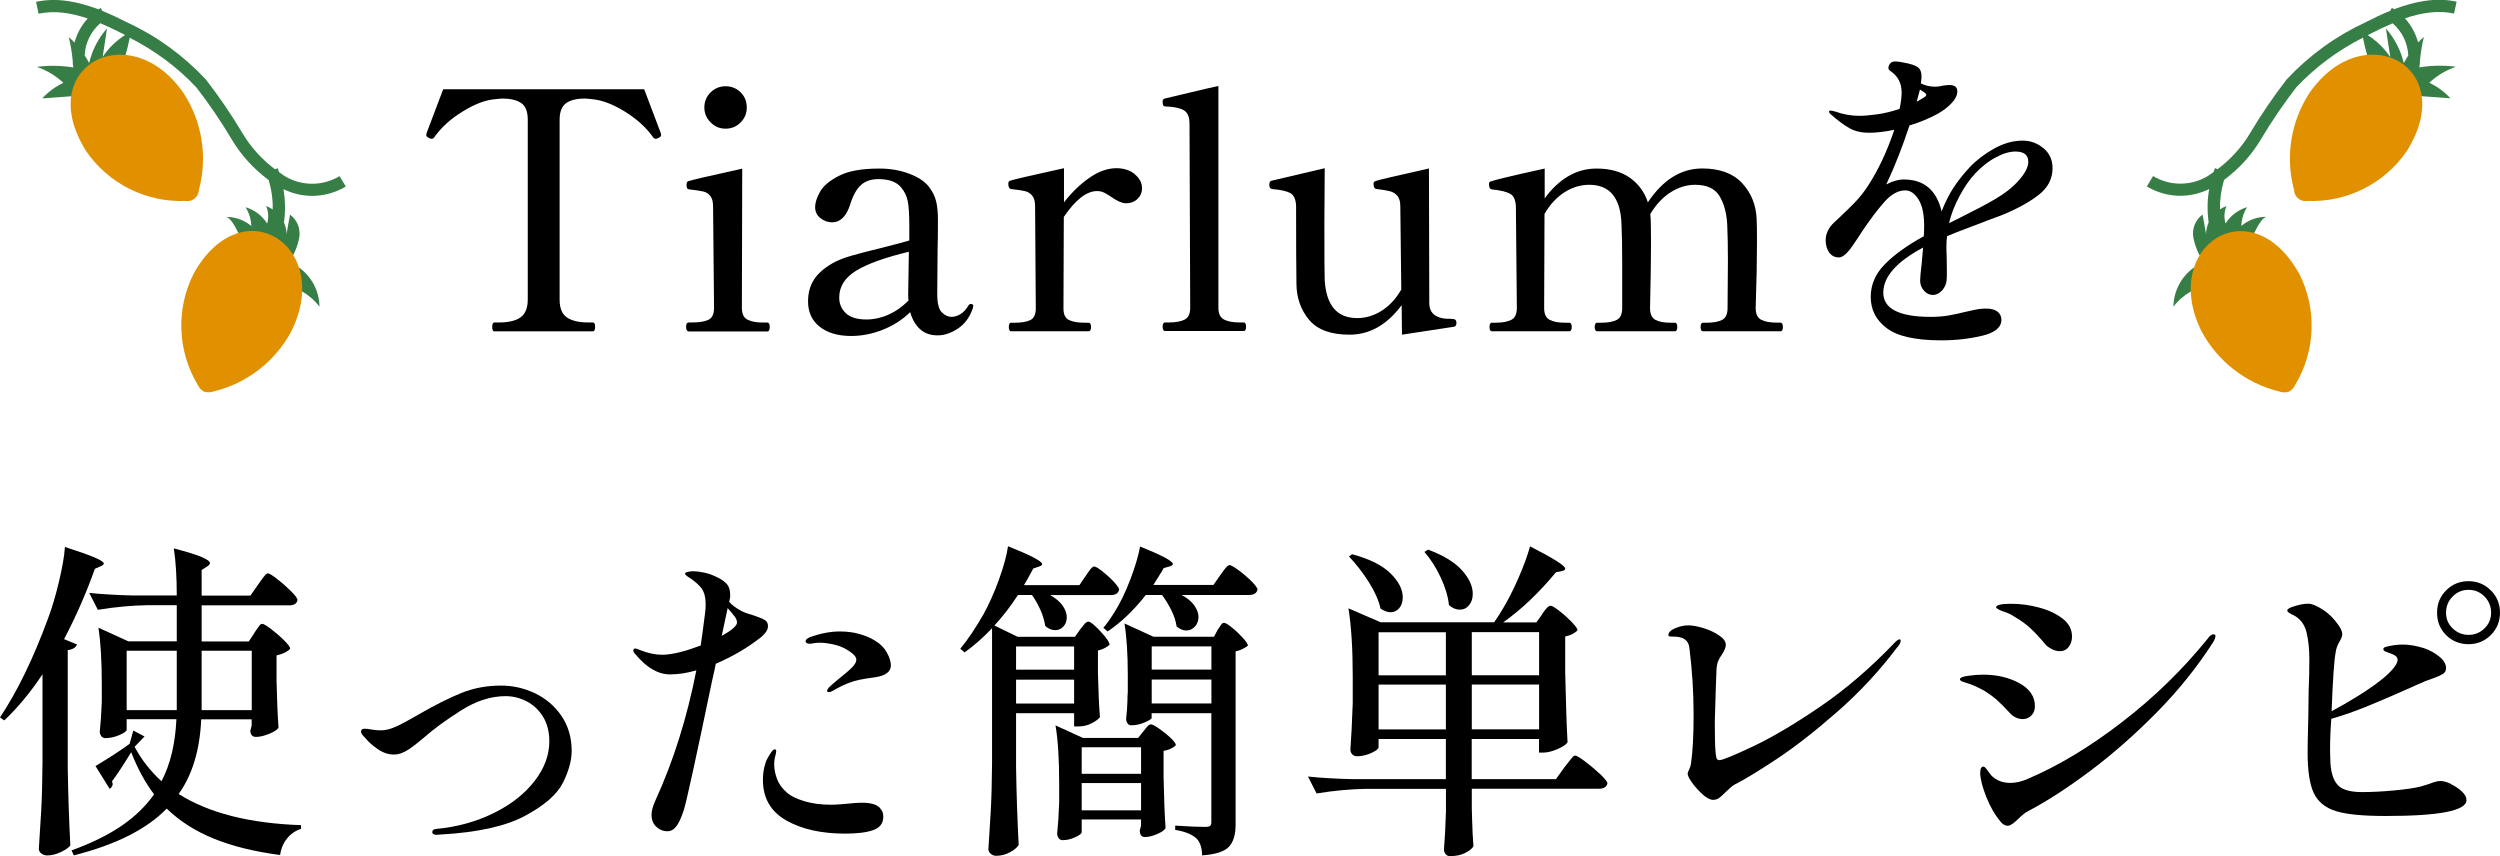
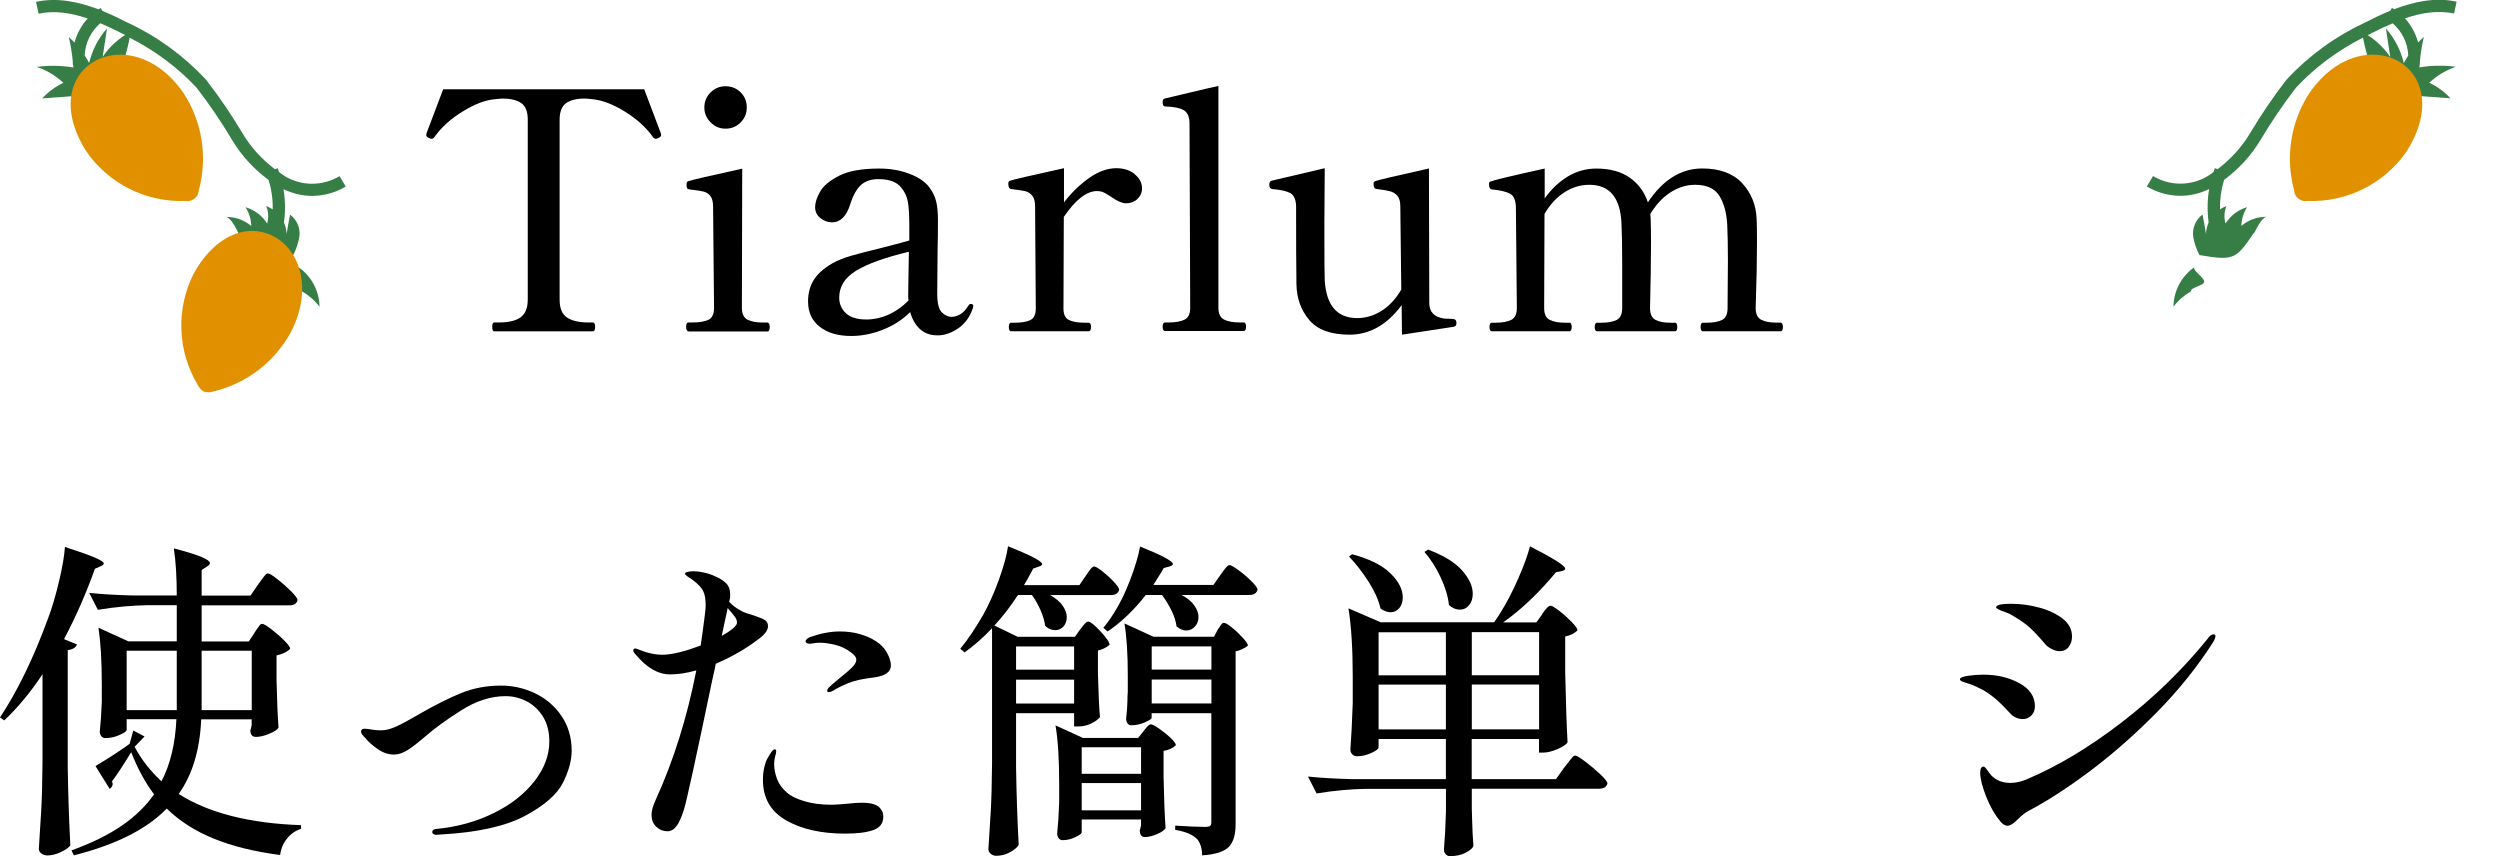
<svg xmlns="http://www.w3.org/2000/svg" id="_イヤー_2" viewBox="0 0 286.4 98.08">
  <defs>
    <style>.cls-1{fill:none;}.cls-2{fill:#367d46;}.cls-3{fill:#e19100;fill-rule:evenodd;}</style>
  </defs>
  <g id="_イヤー_1-2">
    <g>
      <path d="M56.62,37.96c-.15,0-.23-.18-.23-.53,0-.33,.08-.49,.23-.49h.57c1.09,0,1.91-.2,2.45-.59,.54-.39,.82-1.07,.82-2.03V13.72c0-.94-.25-1.58-.76-1.92s-1.22-.51-2.13-.51c-.15,0-.46,.03-.91,.08-1.09,.1-2.31,.57-3.67,1.41-1.36,.84-2.41,1.79-3.17,2.85-.1,.18-.23,.27-.38,.27-.08,0-.17-.03-.27-.08-.23-.1-.34-.21-.34-.34l.04-.23c1.14-3.01,1.77-4.69,1.9-5.02h23.03c.13,.33,.76,2,1.9,5.02l.04,.23c0,.13-.11,.24-.34,.34-.1,.05-.19,.08-.27,.08-.15,0-.28-.09-.38-.27-.76-1.06-1.82-2.01-3.17-2.85-1.36-.84-2.58-1.3-3.67-1.41-.46-.05-.76-.08-.91-.08-.94,0-1.65,.18-2.15,.53-.49,.36-.74,.99-.74,1.9v20.6c0,.99,.28,1.67,.84,2.05,.56,.38,1.37,.57,2.43,.57h.53c.18,0,.27,.17,.27,.49,0,.36-.09,.53-.27,.53h-11.29Z" />
      <path d="M78.9,37.96c-.2,0-.3-.18-.3-.53,0-.33,.1-.49,.3-.49h.46c.76,0,1.35-.1,1.79-.3,.43-.2,.65-.66,.65-1.37l-.11-11.63c0-.53-.11-.93-.32-1.2-.22-.27-.49-.44-.84-.51-.34-.08-.85-.15-1.54-.23-.15-.02-.25-.08-.28-.15s-.06-.19-.06-.34c0-.13,.01-.23,.04-.3,.02-.08,.08-.13,.15-.15,.35-.13,2.42-.61,6.19-1.44l-.04,15.96c0,.68,.22,1.13,.66,1.35,.44,.22,1.03,.32,1.77,.32h.49c.18,0,.27,.17,.27,.49,0,.36-.09,.53-.27,.53h-9.01Zm2.51-23.94c-.48-.48-.72-1.05-.72-1.71s.24-1.26,.72-1.73c.48-.47,1.05-.7,1.71-.7s1.26,.23,1.73,.7,.7,1.04,.7,1.73-.23,1.23-.7,1.71c-.47,.48-1.04,.72-1.73,.72s-1.23-.24-1.71-.72Z" />
      <path d="M111.49,35.07l-.04,.23c-.35,1.04-.93,1.82-1.71,2.34-.79,.52-1.56,.78-2.32,.78-.84,0-1.51-.24-2.03-.72-.52-.48-.89-1.13-1.12-1.94-.91,.89-1.97,1.56-3.17,2.03-1.2,.47-2.4,.7-3.59,.7-1.52,0-2.72-.36-3.61-1.06-.89-.71-1.33-1.67-1.33-2.89,0-.96,.22-1.79,.67-2.49,.44-.7,1.15-1.32,2.11-1.88,.58-.33,1.3-.62,2.17-.87s1.94-.53,3.23-.84c.46-.13,.97-.26,1.54-.4,.57-.14,1.2-.31,1.88-.51v-1.63c0-1.29-.06-2.24-.17-2.83-.11-.6-.36-1.12-.74-1.58-.51-.66-1.38-.99-2.62-.99-.84,0-1.5,.22-2,.67-.49,.44-.91,1.17-1.23,2.19-.43,1.39-1.13,2.09-2.09,2.09-.48,0-.93-.16-1.33-.48-.41-.32-.61-.74-.61-1.27,0-.48,.18-1.06,.55-1.73,.37-.67,1.09-1.29,2.17-1.84,1.08-.56,2.62-.84,4.62-.84,1.27,0,2.41,.2,3.44,.59,1.03,.39,1.78,.89,2.26,1.5,.4,.53,.68,1.08,.82,1.65,.14,.57,.21,1.27,.21,2.11,0,1.39-.01,2.56-.04,3.5l-.04,5.02c0,1.06,.18,1.77,.53,2.11,.35,.34,.72,.51,1.1,.51,.33,0,.67-.1,1.01-.3,.34-.2,.65-.53,.93-.99,.08-.13,.16-.19,.27-.19,.2,0,.3,.09,.3,.27Zm-9.71,.97c.85-.37,1.61-.91,2.3-1.62-.03-.15-.04-.38-.04-.68l.08-4.9c-2.74,.66-4.75,1.38-6.04,2.17s-1.94,1.81-1.94,3.08c0,.71,.25,1.3,.76,1.79,.51,.48,1.29,.72,2.36,.72,.84,0,1.68-.18,2.53-.55Z" />
      <path d="M129.98,19.95c.57,.46,.85,1,.85,1.63,0,.48-.18,.89-.53,1.22-.35,.33-.79,.49-1.29,.49-.43,0-.98-.23-1.63-.68-.33-.23-.62-.4-.87-.53-.25-.13-.53-.19-.84-.19-1.19,0-2.46,.99-3.8,2.96l-.04,10.49c0,.68,.21,1.13,.65,1.33,.43,.2,1.01,.3,1.75,.3h.46c.2,0,.3,.17,.3,.49s-.1,.49-.3,.49h-8.85c-.18,0-.27-.17-.27-.49s.09-.49,.27-.49h.46c.73,0,1.31-.1,1.73-.3s.63-.65,.63-1.33l-.08-11.74c0-.53-.11-.93-.34-1.2-.23-.27-.51-.44-.85-.51-.34-.08-.85-.15-1.54-.23-.23-.03-.34-.23-.34-.61,0-.18,.06-.29,.19-.34,.35-.13,2.42-.61,6.19-1.44v3.91c.89-1.14,1.86-2.08,2.91-2.81,1.05-.73,2.08-1.1,3.1-1.1,.84,0,1.54,.23,2.11,.68Z" />
      <path d="M133.49,37.92c-.2,0-.3-.17-.3-.49s.1-.49,.3-.49h.46c.73,0,1.32-.11,1.75-.32,.43-.21,.65-.67,.65-1.35l-.08-21.09c0-.79-.22-1.3-.67-1.56-.44-.25-1.12-.39-2.03-.42-.18,0-.29-.05-.32-.15-.04-.1-.06-.24-.06-.42s.08-.29,.23-.34c.76-.18,1.8-.42,3.12-.74,1.32-.32,2.33-.55,3.04-.7v25.42c0,.68,.22,1.13,.67,1.35,.44,.22,1.03,.32,1.77,.32h.46c.18,0,.27,.17,.27,.49s-.09,.49-.27,.49h-8.97Z" />
      <path d="M166.72,36.63c.09,.08,.13,.2,.13,.38,0,.23-.09,.37-.27,.42l-5.97,.91-.04-3.38c-1.67,2.25-3.66,3.38-5.97,3.38-2.13,0-3.67-.56-4.62-1.69-.95-1.13-1.44-2.5-1.46-4.12-.03-1.87-.04-4.85-.04-8.93-.03-.76-.25-1.25-.66-1.48-.42-.23-1.11-.38-2.07-.46-.23-.03-.34-.19-.34-.49,0-.25,.08-.41,.23-.46l6.12-1.44-.04,6.46c0,3.7,.01,5.83,.04,6.38,.18,2.89,1.42,4.33,3.72,4.33,.96,0,1.89-.27,2.77-.82s1.65-1.36,2.28-2.45l-.11-9.54c0-.53-.11-.93-.34-1.2-.23-.27-.52-.44-.87-.53-.35-.09-.86-.17-1.52-.25-.23-.03-.34-.23-.34-.61,0-.15,.08-.25,.23-.3,.35-.13,2.39-.61,6.12-1.44l.04,15.43c0,.99,.54,1.57,1.63,1.75,.15,.03,.41,.04,.76,.04,.3,0,.5,.04,.59,.11Z" />
      <path d="M203.98,36.97c.18,0,.27,.17,.27,.49s-.09,.49-.27,.49h-8.89c-.18,0-.27-.17-.27-.49s.09-.49,.27-.49h.46c.73,0,1.31-.11,1.73-.32,.42-.21,.63-.67,.63-1.35l.04-5.43c0-1.72-.03-3.12-.08-4.18-.08-1.34-.38-2.43-.91-3.27-.53-.84-1.46-1.25-2.77-1.25-.96,0-1.89,.28-2.79,.85-.9,.57-1.68,1.4-2.34,2.49l.04,.57c.02,.46,.04,1.36,.04,2.7,0,2.05-.04,4.56-.11,7.52,0,.68,.21,1.13,.63,1.35,.42,.22,.99,.32,1.73,.32h.49c.18,0,.27,.17,.27,.49s-.09,.49-.27,.49h-8.89c-.2,0-.3-.17-.3-.49s.1-.49,.3-.49h.49c.73,0,1.31-.11,1.73-.32,.42-.21,.63-.67,.63-1.35v-5.28c0-1.82-.03-3.27-.08-4.33-.1-3.01-1.33-4.52-3.69-4.52-.99,0-1.93,.28-2.83,.85-.9,.57-1.67,1.4-2.3,2.49l-.04,10.79c0,.68,.21,1.13,.65,1.35,.43,.22,1.01,.32,1.75,.32h.46c.2,0,.3,.17,.3,.49s-.1,.49-.3,.49h-8.85c-.18,0-.27-.17-.27-.49s.09-.49,.27-.49h.46c.73,0,1.32-.11,1.75-.32,.43-.21,.65-.67,.65-1.35l-.11-11.63c-.03-.76-.25-1.25-.67-1.48-.42-.23-1.11-.39-2.07-.49-.23-.02-.34-.23-.34-.61,0-.18,.06-.28,.19-.3,.35-.15,2.42-.65,6.19-1.48v3.42c.78-1.09,1.68-1.93,2.68-2.53,1-.59,2.08-.89,3.25-.89,1.57,0,2.85,.36,3.84,1.06,.99,.71,1.67,1.65,2.05,2.81,1.72-2.58,3.8-3.88,6.23-3.88,2,0,3.52,.56,4.56,1.67,1.04,1.12,1.6,2.48,1.67,4.1,.03,.46,.04,1.36,.04,2.7,0,2.05-.05,4.56-.15,7.52,0,.68,.21,1.13,.65,1.35,.43,.22,1.01,.32,1.75,.32h.49Z" />
-       <path d="M234.11,16.98c.68,.58,1.03,1.34,1.03,2.28,0,1.22-.53,2.24-1.58,3.06-1.05,.82-2.44,1.59-4.16,2.3l-1.75,.65c-.43,.18-1.13,.44-2.09,.8-.96,.36-1.8,.68-2.51,.99-.08,.66-.09,1.42-.04,2.28,0,.23,0,.68,.02,1.37,.01,.68,0,1.13-.02,1.33-.03,.46-.2,.86-.51,1.22-.32,.35-.68,.53-1.08,.53-.38,0-.72-.16-1.01-.49-.29-.33-.44-.71-.44-1.14,0-.33,.06-1.03,.19-2.09l.15-1.71c-3.04,1.62-4.56,3.34-4.56,5.17s1.81,2.77,5.43,2.77c.73,0,1.4-.05,2-.15,.59-.1,1.25-.24,1.96-.42,.13-.03,.44-.09,.95-.21s.99-.17,1.44-.17c.56,0,.99,.11,1.29,.34,.3,.23,.46,.54,.46,.95,0,.86-.73,1.47-2.19,1.82-1.46,.35-3.02,.53-4.69,.53-2.94,0-5.02-.46-6.25-1.39-1.23-.92-1.84-2.12-1.84-3.59,0-1.39,.53-2.63,1.6-3.72,1.06-1.09,2.56-2.17,4.48-3.23,.02-.28,.04-.67,.04-1.18,0-1.34-.22-2.36-.65-3.04-.43-.68-.94-1.03-1.52-1.03-.81,0-1.62,.45-2.41,1.35s-1.65,2.03-2.56,3.4l-.42,.65c-.08,.1-.27,.38-.57,.84-.3,.46-.6,.81-.87,1.06-.28,.25-.53,.38-.76,.38-.48,0-.85-.19-1.12-.57s-.4-.85-.4-1.41c0-.73,.32-1.41,.95-2.01l.57-.53c.71-.66,1.32-1.26,1.84-1.8,.52-.54,1.01-1.16,1.46-1.84,1.22-1.87,2.23-4.03,3.04-6.46-1.14,.23-2.1,.34-2.89,.34-.86,0-1.6-.17-2.22-.51-.62-.34-1.36-.89-2.22-1.65-.1-.1-.15-.19-.15-.27s.06-.11,.19-.11c.1,0,.28,.04,.53,.11,.91,.33,1.84,.49,2.77,.49,.51,0,1.17-.06,2-.17,.82-.11,1.69-.32,2.6-.63,.15-.73,.23-1.36,.23-1.86,0-1.06-.41-1.87-1.22-2.43-.2-.13-.3-.25-.3-.38,.02-.23,.1-.41,.23-.55,.13-.14,.3-.21,.53-.21,.35,0,.85,.08,1.5,.23s1.07,.34,1.27,.57c.18,.2,.27,.52,.27,.95,0,.15-.03,.41-.08,.76,.48,.25,1.03,.38,1.63,.38,.33,0,.61-.04,.84-.11,.3-.05,.57-.08,.8-.08,.61,0,.91,.24,.91,.72,0,.43-.21,.87-.63,1.33s-.96,.87-1.62,1.25c-.99,.53-2.06,.98-3.23,1.33-.79,2.41-1.67,4.66-2.66,6.76,.71-.38,1.38-.57,2.01-.57,2.31,0,3.75,1.22,4.33,3.65,.41-1.04,.86-1.94,1.37-2.72,.51-.77,1.11-1.54,1.82-2.3,.76-.81,1.69-1.53,2.79-2.15s2.2-.93,3.29-.93c.91,0,1.71,.29,2.39,.87Zm-14.55-5.32c.48-.28,.76-.44,.84-.49,.18-.1,.27-.2,.27-.3s-.1-.21-.3-.34l-.42-.27-.38,1.41Zm11.76,8.95c.7-.8,1.04-1.49,1.04-2.07,0-.79-.49-1.18-1.48-1.18-.66,0-1.41,.22-2.24,.67-.84,.44-1.62,1.06-2.36,1.84-.66,.71-1.27,1.59-1.82,2.64-.56,1.05-.95,2.07-1.18,3.06l.46-.23,.84-.42c1.6-.79,2.91-1.48,3.95-2.09,1.17-.68,2.1-1.42,2.79-2.22Z" />
      <path d="M4.86,77.25c-1.34,2.03-2.8,3.79-4.37,5.28l-.49-.34c2-3.01,3.84-6.8,5.51-11.36,.46-1.22,.87-2.62,1.25-4.22,.38-1.6,.61-2.91,.68-3.95,1.65,.53,2.8,.94,3.46,1.23,.66,.29,.99,.51,.99,.67,0,.1-.11,.2-.34,.3l-.68,.3c-.99,2.79-2.17,5.47-3.53,8.06l1.48,.61c-.13,.35-.48,.57-1.06,.65v13.45c.05,3.14,.15,6.12,.3,8.93-.2,.25-.57,.51-1.1,.76-.53,.25-1.05,.38-1.56,.38-.25,0-.47-.08-.67-.23-.19-.15-.28-.33-.28-.53,.1-1.49,.19-2.94,.27-4.35,.08-1.41,.13-3.25,.15-5.53v-10.11Zm24.28-4.75c.08-.1,.18-.25,.3-.44,.13-.19,.23-.33,.32-.44s.18-.15,.29-.15c.15,0,.49,.2,1.03,.61,.53,.41,1.03,.84,1.48,1.29,.46,.46,.68,.77,.68,.95-.13,.15-.33,.3-.61,.44-.28,.14-.6,.25-.95,.32v2.85c.05,2.31,.13,4.12,.23,5.43-.13,.23-.48,.46-1.06,.7-.58,.24-1.09,.36-1.52,.36s-.65-.25-.65-.76c.03-.05,.08-.24,.15-.57v-.68h-5.78c-.15,3.5-1.01,6.35-2.58,8.55,3.44,2.18,8.12,3.37,14.02,3.57v.42c-.63,.2-1.17,.57-1.6,1.1-.43,.53-.7,1.17-.8,1.9-2.91-.38-5.43-1-7.56-1.86s-3.94-2.01-5.43-3.46c-2.28,2.36-5.83,4.14-10.64,5.36l-.27-.57c2.25-.81,4.15-1.74,5.7-2.79,1.54-1.05,2.8-2.26,3.76-3.63-1.04-1.39-1.91-3-2.62-4.83-.96,1.57-1.7,2.69-2.2,3.34,.05,.15,.08,.25,.08,.3,0,.2-.11,.39-.34,.57l-1.63-2.62c1.65-.99,2.95-1.84,3.91-2.55l.42-1.52,1.29,.68-1.1,1.14-.04,.04c.78,1.47,1.81,2.79,3.08,3.95,1.01-1.92,1.58-4.29,1.71-7.11h-5.7v1.22c0,.15-.27,.35-.82,.59-.54,.24-1.08,.36-1.62,.36-.2,0-.36-.08-.47-.23-.11-.15-.17-.33-.17-.53,.1-.89,.18-2.01,.23-3.38v-2.09c0-2.61-.13-4.75-.38-6.42l3.42,1.56h5.55v-4.14h-3.34c-1.8,.03-3.7,.2-5.7,.53l-.99-1.94c1.39,.15,3.08,.25,5.05,.3h4.98c0-2.13-.11-3.93-.34-5.4,1.54,.41,2.62,.74,3.23,1.01,.61,.27,.91,.49,.91,.67,0,.13-.1,.25-.3,.38l-.65,.42v2.93h5.59l.87-1.25c.08-.1,.2-.28,.38-.53,.18-.25,.32-.44,.44-.57,.11-.13,.22-.19,.32-.19,.15,0,.51,.21,1.06,.65,.56,.43,1.08,.89,1.58,1.39s.74,.83,.74,1.01c-.08,.41-.39,.61-.95,.61h-10.03v4.14h5.4l.65-.99Zm-14.63,2.05v6.8h5.74v-6.8h-5.74Zm14.33,6.8v-6.8h-5.74v6.8h5.74Z" />
      <path d="M49.65,95.55c-.09-.06-.13-.13-.13-.21,0-.23,.16-.36,.49-.38,2.38-.23,4.56-.83,6.54-1.81,1.98-.97,3.53-2.19,4.67-3.65s1.71-2.98,1.71-4.58c0-1.09-.24-2.03-.72-2.81-.48-.78-1.11-1.37-1.88-1.77-.77-.39-1.58-.59-2.41-.59-1.67,0-3.37,.54-5.09,1.63-1.72,1.09-3.13,2.12-4.22,3.08-.61,.53-1.2,.99-1.79,1.39-.58,.39-1.15,.59-1.71,.59-.61,0-1.22-.2-1.82-.61s-1.09-.84-1.44-1.29c-.33-.3-.49-.54-.49-.72,0-.23,.14-.34,.42-.34,.18,0,.44,.03,.8,.1,.35,.06,.71,.09,1.06,.09,.53,0,1.11-.15,1.75-.44,.63-.29,1.49-.75,2.58-1.39,1.8-1.04,3.41-1.85,4.83-2.43,1.42-.58,2.95-.87,4.6-.87,1.37,0,2.67,.3,3.91,.89,1.24,.6,2.25,1.46,3.02,2.6,.77,1.14,1.16,2.47,1.16,3.99,0,1.09-.33,2.3-.99,3.63-.66,1.33-2.1,2.6-4.33,3.8-2.23,1.2-5.46,1.92-9.69,2.15l-.53,.04c-.1,0-.2-.03-.28-.09Z" />
      <path d="M86.98,73.15c-1.44,1.12-3.1,2.08-4.98,2.89-.08,.43-.22,1.08-.42,1.94-1.85,8.89-2.93,13.82-3.23,14.78-.28,.86-.56,1.49-.85,1.88-.29,.39-.64,.59-1.04,.59-.48,0-.91-.17-1.27-.51-.37-.34-.55-.8-.55-1.39,0-.43,.15-.99,.46-1.67,2.05-4.48,3.61-9.44,4.67-14.86-1.06,.3-2.06,.46-3,.46-1.37,0-2.69-.76-3.95-2.28-.18-.18-.27-.33-.27-.46,0-.15,.08-.23,.23-.23,.08,0,.27,.06,.57,.19,.91,.36,1.75,.53,2.51,.53,.56,0,1.24-.1,2.05-.3,.71-.18,1.49-.43,2.36-.76,.13-.84,.29-2.04,.49-3.61,.05-.35,.08-.71,.08-1.06,0-.81-.15-1.43-.46-1.86s-.84-.89-1.6-1.37c-.2-.13-.3-.24-.3-.34,0-.08,.09-.14,.29-.19,.19-.05,.41-.08,.66-.08,.33,0,.73,.05,1.2,.15,.47,.1,.89,.24,1.27,.42,.53,.23,.96,.49,1.27,.8,.32,.3,.48,.76,.48,1.37,0,.15-.01,.29-.04,.42-.03,.13-.05,.24-.08,.34,.3,.36,.77,.71,1.41,1.06,.28,.15,.77,.33,1.48,.53,.53,.18,.92,.34,1.18,.49,.25,.15,.38,.39,.38,.72,0,.43-.33,.9-.99,1.41Zm-2.55-1.82c0-.23-.08-.46-.25-.68-.17-.23-.44-.56-.82-.99l-.68,3.19c1.17-.66,1.75-1.17,1.75-1.52Zm16.49,21.39c.18,.2,.27,.48,.27,.84,0,.76-.39,1.27-1.16,1.54-.77,.27-1.84,.4-3.21,.4-2.74,0-4.99-.51-6.76-1.52-1.77-1.01-2.66-2.56-2.66-4.64,0-.51,.05-.98,.15-1.41,.1-.43,.21-.76,.34-.99,.15-.28,.3-.53,.46-.76,.15-.23,.29-.34,.42-.34,.1,0,.15,.08,.15,.23,0,.1-.03,.25-.08,.44-.05,.19-.09,.36-.11,.51-.03,.15-.04,.34-.04,.57,0,.51,.11,1.05,.32,1.63,.21,.58,.6,1.12,1.16,1.6,.43,.38,1.1,.7,1.99,.97,.9,.27,1.92,.4,3.06,.4,.25,0,.55-.01,.89-.04,.34-.02,.68-.05,1.01-.08,.68-.08,1.22-.11,1.6-.11,1.17,0,1.9,.25,2.2,.76Zm.68-17.96c.3,.54,.46,1.03,.46,1.46,0,.74-.61,1.19-1.82,1.37-.18,.03-.53,.08-1.04,.15-.52,.08-.98,.18-1.39,.3-.43,.13-.88,.3-1.35,.53-.47,.23-.82,.42-1.05,.57-.18,.1-.33,.15-.46,.15s-.19-.05-.19-.15,.06-.23,.19-.38c.15-.15,.48-.44,.99-.87,.73-.58,1.28-1.04,1.63-1.39,.35-.34,.53-.65,.53-.93,0-.25-.19-.52-.57-.8-.56-.43-1.17-.73-1.82-.89-.66-.16-1.25-.25-1.79-.25-.25,0-.49,.02-.7,.06-.22,.04-.35,.06-.4,.06-.35,0-.53-.1-.53-.3,0-.15,.16-.3,.49-.46,1.22-.43,2.36-.65,3.42-.65,.81,0,1.56,.09,2.26,.29s1.3,.45,1.81,.78c.58,.35,1.03,.8,1.33,1.35Z" />
      <path d="M123.77,72.08c.08-.1,.21-.27,.4-.51,.19-.24,.36-.36,.51-.36,.23,0,.69,.37,1.39,1.12s1.04,1.26,1.04,1.54c-.38,.33-.82,.54-1.33,.65v2.62c.05,2.15,.13,3.83,.23,5.02-.2,.25-.53,.49-.99,.72-.46,.23-.95,.34-1.48,.34h-.49v-1.52h-6.65v6.16c.05,3.14,.15,6.12,.3,8.93-.18,.3-.51,.59-1.01,.85-.49,.27-1.02,.4-1.58,.4-.23,0-.43-.08-.61-.23-.18-.15-.27-.33-.27-.53,.1-1.5,.19-2.94,.27-4.35,.08-1.41,.13-3.25,.15-5.53v-15.43c-1.06,1.12-2.12,2.04-3.15,2.77l-.49-.42c.86-1.04,1.75-2.36,2.66-3.95,.63-1.14,1.22-2.46,1.77-3.97,.54-1.51,.89-2.78,1.04-3.82,2.61,1.04,3.91,1.72,3.91,2.05,0,.1-.11,.19-.34,.27l-.68,.23c-.46,.86-.81,1.5-1.06,1.9h6.35l.72-1.06c.08-.1,.18-.25,.32-.46,.14-.2,.26-.35,.36-.46,.1-.1,.2-.15,.3-.15,.15,0,.46,.18,.93,.55,.47,.37,.91,.77,1.31,1.2,.4,.43,.61,.74,.61,.91-.1,.41-.42,.61-.95,.61h-6.95c.66,.38,1.14,.79,1.44,1.23,.3,.44,.46,.88,.46,1.31s-.13,.79-.38,1.06c-.25,.28-.57,.42-.95,.42-.41,0-.79-.16-1.14-.49-.08-.56-.25-1.15-.53-1.79-.28-.63-.61-1.22-.99-1.75h-1.6c-.84,1.29-1.74,2.46-2.7,3.5l2.66,1.29h6.57l.61-.87Zm-.72,4.64v-2.66h-6.65v2.66h6.65Zm-6.65,1.14v2.74h6.65v-2.74h-6.65Zm7.52,17.48c0,.15-.25,.34-.74,.57-.49,.23-.98,.34-1.46,.34-.18,0-.32-.08-.44-.23-.11-.15-.17-.33-.17-.53,.1-.94,.18-2.13,.23-3.57v-2.17c0-2.79-.14-5-.42-6.65l3.15,1.44h6.31l.61-.76c.08-.1,.2-.26,.38-.48,.18-.21,.34-.32,.49-.32s.46,.17,.93,.49c.47,.33,.91,.68,1.31,1.06,.4,.38,.61,.66,.61,.84-.33,.33-.8,.54-1.41,.65v3.04c.05,2.48,.13,4.42,.23,5.81-.13,.23-.45,.46-.97,.68-.52,.23-.99,.34-1.42,.34-.2,0-.35-.08-.44-.23-.09-.15-.13-.33-.13-.53,.02-.05,.08-.24,.15-.57v-.68h-6.8v1.44Zm6.8-6.69v-3.04h-6.8v3.04h6.8Zm-6.8,1.06v3.12h6.8v-3.12h-6.8Zm11.44-21.55c.66,.35,1.15,.75,1.46,1.2s.48,.88,.48,1.31-.13,.8-.4,1.1c-.27,.3-.6,.46-1.01,.46-.35,0-.72-.15-1.1-.46-.08-.58-.27-1.2-.59-1.84-.32-.65-.68-1.23-1.08-1.77h-1.86c-1.34,1.72-2.8,3.12-4.37,4.18l-.49-.42c.35-.41,.77-.99,1.25-1.75,.66-1.04,1.27-2.29,1.82-3.74,.56-1.46,.94-2.73,1.14-3.82,2.51,1.01,3.76,1.68,3.76,2.01,0,.1-.13,.19-.38,.27l-.68,.19c-.18,.33-.39,.69-.65,1.08-.25,.39-.43,.68-.53,.85h6.88l.8-1.14c.08-.1,.19-.26,.34-.47s.29-.38,.4-.49c.11-.11,.22-.17,.32-.17,.15,0,.49,.2,1.03,.59,.53,.39,1.03,.82,1.48,1.27s.68,.77,.68,.95c-.1,.41-.42,.61-.95,.61h-7.75Zm-3.42,14.06c0,.13-.26,.3-.78,.53-.52,.23-1.05,.34-1.58,.34-.18,0-.32-.08-.42-.23-.1-.15-.15-.33-.15-.53,.08-.66,.13-1.34,.15-2.05,0-.41,.01-.73,.04-.99v-1.94c0-2.43-.13-4.41-.38-5.93l3.31,1.52h6.95l.42-.8c.08-.1,.16-.22,.25-.36,.09-.14,.16-.25,.23-.32,.06-.08,.15-.11,.25-.11,.15,0,.46,.18,.91,.55,.46,.37,.87,.76,1.25,1.18,.38,.42,.57,.72,.57,.89-.43,.33-.9,.54-1.41,.65v19.84c0,1.17-.26,2.02-.78,2.56-.52,.54-1.54,.87-3.06,.97,0-.76-.18-1.37-.53-1.82-.48-.53-1.33-.9-2.55-1.1v-.49c1.49,.1,2.65,.15,3.46,.15,.25,0,.43-.04,.53-.11,.1-.08,.15-.22,.15-.42v-12.5h-6.84v.53Zm6.84-5.51v-2.66h-6.84v2.66h6.84Zm-6.84,1.14v2.74h6.84v-2.74h-6.84Z" />
      <path d="M176.66,70.34c.08-.1,.18-.24,.32-.42,.14-.18,.26-.31,.36-.4,.1-.09,.2-.13,.3-.13,.15,0,.48,.2,.99,.59,.51,.39,.98,.82,1.42,1.27,.44,.46,.67,.77,.67,.95-.28,.33-.75,.57-1.41,.72v4.1c.08,3.45,.16,6.12,.27,8.02-.15,.25-.54,.51-1.16,.78-.62,.27-1.17,.4-1.65,.4h-.46v-1.56h-7.71v4.6h9.65l.95-1.33c.13-.15,.29-.35,.48-.61,.19-.25,.34-.44,.46-.57,.11-.13,.22-.19,.32-.19,.15,0,.54,.23,1.16,.7,.62,.47,1.2,.96,1.73,1.46,.53,.51,.8,.85,.8,1.03-.1,.41-.43,.61-.99,.61h-14.55v2.28l.04,1.37c.02,1.04,.08,2.01,.15,2.93-.13,.25-.43,.51-.91,.76-.48,.25-1.08,.38-1.79,.38-.2,0-.37-.08-.49-.23-.13-.15-.19-.33-.19-.53,.1-1.17,.18-2.62,.23-4.37v-2.58h-9.12c-1.8,.03-3.7,.2-5.7,.53l-.99-1.94c1.39,.15,3.08,.25,5.05,.3h10.75v-4.6h-7.71v.95c0,.18-.27,.39-.82,.65-.55,.25-1.1,.38-1.65,.38-.23,0-.41-.08-.55-.23-.14-.15-.21-.33-.21-.53,.1-1.29,.19-3.07,.27-5.32v-3.08c0-3.19-.17-5.79-.49-7.79l3.69,1.6h13c.4-.58,.68-1.01,.84-1.29,.66-1.06,1.3-2.31,1.92-3.72,.62-1.42,1.07-2.65,1.35-3.69,2.68,1.37,4.03,2.22,4.03,2.55,0,.13-.11,.22-.34,.27l-.72,.15c-1.95,2.36-3.97,4.27-6.04,5.74h3.8l.68-.95Zm-21.74-6.84c1.98,.53,3.43,1.26,4.37,2.18,.94,.92,1.41,1.84,1.41,2.75,0,.51-.13,.92-.4,1.24s-.6,.47-1.01,.47c-.33,0-.71-.14-1.14-.42-.2-.94-.65-1.94-1.33-3.02s-1.44-2.06-2.28-2.95l.38-.27Zm10.72,13.87v-4.94h-7.71v4.94h7.71Zm-7.71,1.06v5.13h7.71v-5.13h-7.71Zm5.66-15.47c1.77,.66,3.07,1.45,3.9,2.38,.82,.92,1.23,1.82,1.23,2.68,0,.53-.14,.97-.42,1.31-.28,.34-.63,.51-1.06,.51-.46,0-.87-.18-1.25-.53-.1-.99-.42-2.04-.95-3.17-.53-1.13-1.15-2.1-1.86-2.91l.42-.27Zm12.73,14.4v-4.94h-7.71v4.94h7.71Zm-7.71,1.06v5.13h7.71v-5.13h-7.71Z" />
-       <path d="M195.09,91.03c-.46-.39-.86-.84-1.22-1.33-.35-.49-.53-.84-.53-1.04,0-.13,.06-.3,.17-.51,.11-.21,.18-.44,.21-.67,.2-1.37,.3-3.23,.3-5.59,0-2.63-.17-5.21-.49-7.71-.1-.84-.7-1.25-1.79-1.25-.15,0-.29,0-.42-.02-.13-.01-.19-.06-.19-.13,0-.33,.27-.6,.8-.82,.53-.22,1.03-.32,1.48-.32,.48,0,1.06,.11,1.75,.32,.68,.21,1.28,.49,1.79,.84,.51,.34,.76,.7,.76,1.08,0,.28-.14,.63-.42,1.06-.2,.28-.35,.54-.46,.8-.1,.25-.17,.6-.19,1.03l-.08,2.17-.11,3.69c0,1.7,.02,2.85,.08,3.46,.02,.33,.06,.58,.11,.74,.05,.17,.16,.25,.34,.25,.35,0,1.64-.53,3.86-1.58,2.22-1.05,4.78-2.57,7.7-4.56,2.91-1.99,5.72-4.4,8.44-7.24,.28-.3,.49-.46,.65-.46,.08,0,.11,.06,.11,.19,0,.1-.04,.23-.13,.38-.09,.15-.18,.28-.29,.38-2.03,2.69-4.31,5.14-6.84,7.35-2.53,2.22-4.84,4.02-6.92,5.4-2.08,1.38-3.7,2.36-4.86,2.95-.23,.13-.57,.42-1.03,.87-.3,.3-.55,.53-.74,.66-.19,.14-.41,.21-.67,.21-.33,0-.72-.2-1.18-.59Z" />
      <path d="M230.88,82.17c-.28-.14-.49-.31-.65-.51-.61-.66-1.12-1.17-1.52-1.52-.41-.35-.9-.71-1.48-1.06-.61-.33-1.13-.57-1.58-.72-.44-.15-.72-.24-.82-.27-.2-.08-.3-.17-.3-.27,0-.18,.31-.31,.93-.4,.62-.09,1.2-.13,1.73-.13,1.57,0,2.95,.32,4.14,.97,1.19,.65,1.79,1.53,1.79,2.64,0,.43-.13,.79-.4,1.06-.27,.28-.6,.42-1.01,.42-.28,0-.56-.07-.84-.21Zm-1.75,11.88c-.61-.71-1.13-1.63-1.58-2.75-.44-1.13-.68-2.03-.7-2.72,0-.51,.13-.76,.38-.76,.1,0,.23,.12,.4,.36,.16,.24,.34,.46,.51,.67,.56,.56,1.28,.84,2.17,.84,.63,0,1.29-.15,1.98-.46,3.47-1.47,7.05-3.62,10.75-6.46,3.7-2.84,6.99-6.04,9.88-9.61,.23-.33,.44-.49,.65-.49,.15,0,.23,.06,.23,.19,0,.18-.09,.42-.27,.72-1.8,2.81-3.95,5.49-6.44,8.02-2.5,2.53-5.03,4.76-7.6,6.69-2.57,1.93-4.93,3.46-7.09,4.6-.33,.15-.73,.47-1.22,.95-.51,.51-.9,.76-1.18,.76-.3,0-.6-.18-.87-.53Zm5.91-19.7c-.32-.16-.55-.34-.7-.51-.68-.81-1.27-1.44-1.75-1.88-.48-.44-1.06-.87-1.75-1.27-.38-.25-.74-.44-1.08-.55-.34-.11-.56-.2-.67-.25-.28-.15-.42-.25-.42-.3,0-.28,.57-.42,1.71-.42s2.17,.15,3.25,.44c1.08,.29,1.97,.72,2.68,1.27,.71,.56,1.06,1.24,1.06,2.05,0,.46-.13,.85-.38,1.18-.25,.33-.6,.49-1.03,.49-.3,0-.61-.08-.93-.25Z" />
-       <path d="M280.78,89.83c.48,.23,.9,.51,1.25,.84,.35,.33,.53,.66,.53,.99,0,1.22-3.09,1.82-9.27,1.82-2.56,0-4.45-.18-5.66-.55s-2.06-1.05-2.55-2.05c-.48-1-.72-2.55-.72-4.66,0-.66,.02-2.03,.08-4.1l.04-3.08c.05-.94,.08-2.12,.08-3.53,0-1.14-.11-2.16-.32-3.06-.22-.9-.7-1.55-1.46-1.96-.08-.02-.18-.08-.32-.15-.14-.08-.25-.15-.32-.21-.08-.06-.11-.13-.11-.21,0-.15,.29-.32,.87-.49,.58-.18,1.1-.27,1.56-.27,.38,0,.92,.22,1.61,.66,.7,.44,1.31,1.05,1.84,1.81,.28,.41,.42,.75,.42,1.03,0,.2-.09,.46-.27,.76-.28,.46-.44,.9-.49,1.33-.18,.96-.33,3.21-.46,6.73,4.18-2.28,6.65-4.08,7.41-5.4,.1-.18,.15-.34,.15-.49,0-.2-.1-.37-.3-.49-.2-.13-.53-.27-.99-.42-.1-.03-.18-.07-.25-.13-.06-.06-.1-.12-.1-.17,0-.13,.09-.21,.27-.27,.68-.18,1.34-.27,1.98-.27,.73,0,1.54,.14,2.43,.42,.66,.23,1.24,.55,1.75,.97s.76,.85,.76,1.31c0,.3-.13,.53-.38,.68-.25,.15-.6,.3-1.03,.46-.43,.15-.75,.27-.95,.34-.15,.08-.37,.17-.65,.29-.28,.11-.63,.27-1.06,.47-1.82,.81-3.45,1.51-4.86,2.09-1.42,.58-2.83,1.08-4.22,1.48-.13,1.8-.17,3.36-.11,4.67,.02,1.29,.29,2.24,.78,2.83,.49,.6,1.44,.89,2.83,.89,1.11,0,2.36-.06,3.72-.19,1.37-.13,2.39-.28,3.08-.46l.87-.27c.25-.1,.49-.18,.72-.25s.44-.1,.65-.1c.3,0,.7,.11,1.18,.34Zm4.58-22.19c.7,.71,1.04,1.56,1.04,2.55s-.35,1.87-1.06,2.57c-.71,.7-1.56,1.04-2.55,1.04s-1.87-.35-2.56-1.04c-.7-.7-1.04-1.55-1.04-2.57s.35-1.87,1.04-2.56c.7-.7,1.55-1.05,2.56-1.05s1.87,.36,2.56,1.06Zm-.74,4.35c.51-.49,.76-1.09,.76-1.8s-.25-1.35-.76-1.86c-.51-.51-1.11-.76-1.82-.76s-1.32,.25-1.82,.76c-.51,.51-.76,1.13-.76,1.86s.25,1.31,.76,1.8c.51,.49,1.11,.74,1.82,.74s1.32-.25,1.82-.74Z" />
      <g>
-         <path class="cls-1" d="M11.5,2.66c-1.08,.93-1.73,2.26-1.79,3.69,.18,.28,.35,.57,.51,.87,.35-1.47,1.05-2.83,2.05-3.97l-.5,3.28c.68-1.01,1.56-1.86,2.57-2.51-.14-.07-.27-.15-.41-.21-.78-.4-1.59-.79-2.43-1.14Z" />
        <path class="cls-2" d="M33.59,29.23c.32-.63,.56-1.3,.69-1.99,.18-1.01-.22-2.04-1.05-2.65-.15,.75-.28,1.49-.4,2.24,0-.47-.12-.92-.3-1.34,.18-1.27,.16-2.56-.06-3.82,1.04,.5,2.15,.77,3.28,.77,1.33,0,2.67-.36,3.86-1.07l-.71-1.19c-1.93,1.15-4.32,1.16-6.24,.02-.24-.15-.46-.32-.7-.49-.05-.15-.09-.3-.15-.44l-.31,.12c-1.48-1.12-2.76-2.51-3.71-4.11-1.26-2.12-2.66-4.18-4.21-6.18-2.59-2.77-5.64-4.98-9.05-6.55-.89-.46-1.83-.9-2.8-1.3l-.2-.34c-.08,.05-.16,.11-.24,.16C9.01,.21,6.56-.32,4.13,.21l.29,1.36c1.86-.4,3.78-.08,5.63,.55-.73,.78-1.24,1.73-1.51,2.76-.21-.22-.43-.43-.66-.63,.22,.89,.36,1.8,.45,2.71,.01,.18,0,.36,.03,.54h.02c0,.08,.02,.15,.02,.23-1.38-.23-2.79-.25-4.18-.07,1.13,.39,2.17,1.01,3.04,1.83-.91,.43-1.73,1.03-2.42,1.78l3.3-.24c3.23,.22,5.02-1.8,6.24-4.72,.2-.67,.35-1.34,.48-1.99,2.88,1.47,5.47,3.38,7.65,5.71,1.47,1.9,2.84,3.92,4.07,5.99,1.07,1.8,2.51,3.35,4.19,4.6,.34,1.1,.5,2.24,.47,3.37-.23-.15-.48-.29-.75-.38,.27,.63,.31,1.34,.11,2-.56-.91-1.44-1.57-2.47-1.87,.41,.65,.64,1.39,.66,2.15-.83-.7-1.88-1.06-2.96-1.04,.47-.01,1.01,.87,1.49,1.86,2.04,3.04,2.3,3.21,6.24,2.54ZM11.76,6.53l.5-3.28c-1,1.14-1.7,2.5-2.05,3.97-.15-.3-.32-.59-.51-.87,.06-1.42,.71-2.75,1.79-3.69,.83,.35,1.65,.74,2.43,1.14,.14,.07,.27,.15,.41,.21-1.02,.66-1.9,1.5-2.57,2.51Z" />
        <path class="cls-2" d="M34.23,30.63c.14,.41-1.21,1.2-1.15,1.66s1.53,.59,1.52,1.09c.78,.45,1.46,1.04,2,1.76-.02-1.82-.92-3.48-2.37-4.51Z" />
      </g>
      <path id="_ス_45224" class="cls-3" d="M21.04,10.68c2.13,3.29,2.76,7.32,1.74,11.1-.03,.72-.64,1.29-1.37,1.26-.05,0-.1,0-.16-.02-4.53,.18-8.83-1.98-11.39-5.72C3.78,7.6,14.86,1.74,21.04,10.68Z" />
      <path id="_ス_45226" class="cls-3" d="M33.37,37.97c-1.85,3.45-5.08,5.95-8.89,6.87-.36,.13-.76,.14-1.12,.02-.31-.17-.55-.44-.7-.76-2.34-3.88-2.52-8.69-.48-12.74,5.57-10.01,16.05-3.12,11.19,6.6Z" />
      <g>
-         <path class="cls-1" d="M274.09,2.66c1.08,.93,1.73,2.26,1.79,3.69-.18,.28-.35,.57-.51,.87-.35-1.47-1.05-2.83-2.05-3.97l.5,3.28c-.68-1.01-1.56-1.86-2.57-2.51,.14-.07,.27-.15,.41-.21,.78-.4,1.59-.79,2.43-1.14Z" />
+         <path class="cls-1" d="M274.09,2.66c1.08,.93,1.73,2.26,1.79,3.69-.18,.28-.35,.57-.51,.87-.35-1.47-1.05-2.83-2.05-3.97l.5,3.28c-.68-1.01-1.56-1.86-2.57-2.51,.14-.07,.27-.15,.41-.21,.78-.4,1.59-.79,2.43-1.14" />
        <path class="cls-2" d="M258.24,26.7c.48-.99,1.02-1.88,1.49-1.86-1.08-.03-2.14,.34-2.96,1.04,.02-.76,.25-1.51,.66-2.15-1.02,.3-1.9,.97-2.47,1.87-.2-.66-.16-1.37,.11-2-.27,.1-.51,.23-.75,.38-.02-1.14,.14-2.28,.47-3.37,1.68-1.25,3.12-2.8,4.19-4.6,1.23-2.07,2.6-4.09,4.07-5.99,2.18-2.33,4.77-4.24,7.65-5.71,.13,.65,.28,1.32,.48,1.99,1.22,2.92,3.01,4.94,6.24,4.72l3.3,.24c-.68-.74-1.5-1.35-2.42-1.78,.87-.82,1.91-1.44,3.04-1.83-1.39-.19-2.8-.16-4.18,.07,0-.08,.02-.16,.02-.24h.02c.03-.18,.02-.36,.03-.54,.09-.91,.23-1.82,.45-2.71-.23,.2-.45,.41-.66,.63-.28-1.02-.79-1.97-1.51-2.76,1.86-.63,3.77-.95,5.63-.55l.29-1.36c-2.43-.53-4.88,0-7.17,.87-.08-.05-.15-.12-.24-.16l-.2,.34c-.97,.39-1.91,.84-2.8,1.3-3.41,1.58-6.47,3.79-9.05,6.55-1.55,2-2.95,4.06-4.21,6.18-.95,1.6-2.23,2.99-3.71,4.11l-.31-.12c-.06,.14-.1,.29-.15,.44-.23,.16-.45,.34-.7,.49-1.92,1.14-4.32,1.13-6.24-.02l-.71,1.19c1.19,.71,2.52,1.07,3.86,1.07,1.12,0,2.24-.27,3.28-.77-.22,1.26-.23,2.55-.06,3.82-.18,.42-.29,.87-.3,1.34-.12-.75-.25-1.5-.4-2.24-.83,.61-1.23,1.64-1.05,2.65,.14,.69,.37,1.36,.69,1.99,3.93,.67,4.2,.5,6.24-2.54Zm13.02-22.68c.14-.07,.27-.15,.41-.21,.78-.4,1.59-.79,2.43-1.14,1.08,.93,1.73,2.26,1.79,3.69-.18,.28-.35,.57-.51,.87-.35-1.47-1.05-2.83-2.05-3.97l.5,3.28c-.68-1.01-1.56-1.86-2.57-2.51Z" />
        <path class="cls-2" d="M251.36,30.63c-.14,.41,1.21,1.2,1.15,1.66s-1.53,.59-1.52,1.09c-.78,.45-1.46,1.04-2,1.76,.02-1.82,.92-3.48,2.37-4.51Z" />
      </g>
      <path id="_ス_45224-2" class="cls-3" d="M275.73,17.3c-2.56,3.74-6.86,5.9-11.39,5.72-.05,0-.1,.01-.16,.02-.72,.03-1.34-.53-1.37-1.26-1.02-3.78-.39-7.81,1.74-11.1,6.18-8.95,17.26-3.08,11.18,6.62Z" />
-       <path id="_ス_45226-2" class="cls-3" d="M263.41,31.37c2.04,4.05,1.86,8.86-.48,12.74-.15,.32-.39,.58-.7,.76-.37,.12-.76,.11-1.12-.02-3.8-.93-7.03-3.43-8.89-6.87-4.86-9.72,5.62-16.61,11.19-6.6Z" />
    </g>
  </g>
</svg>